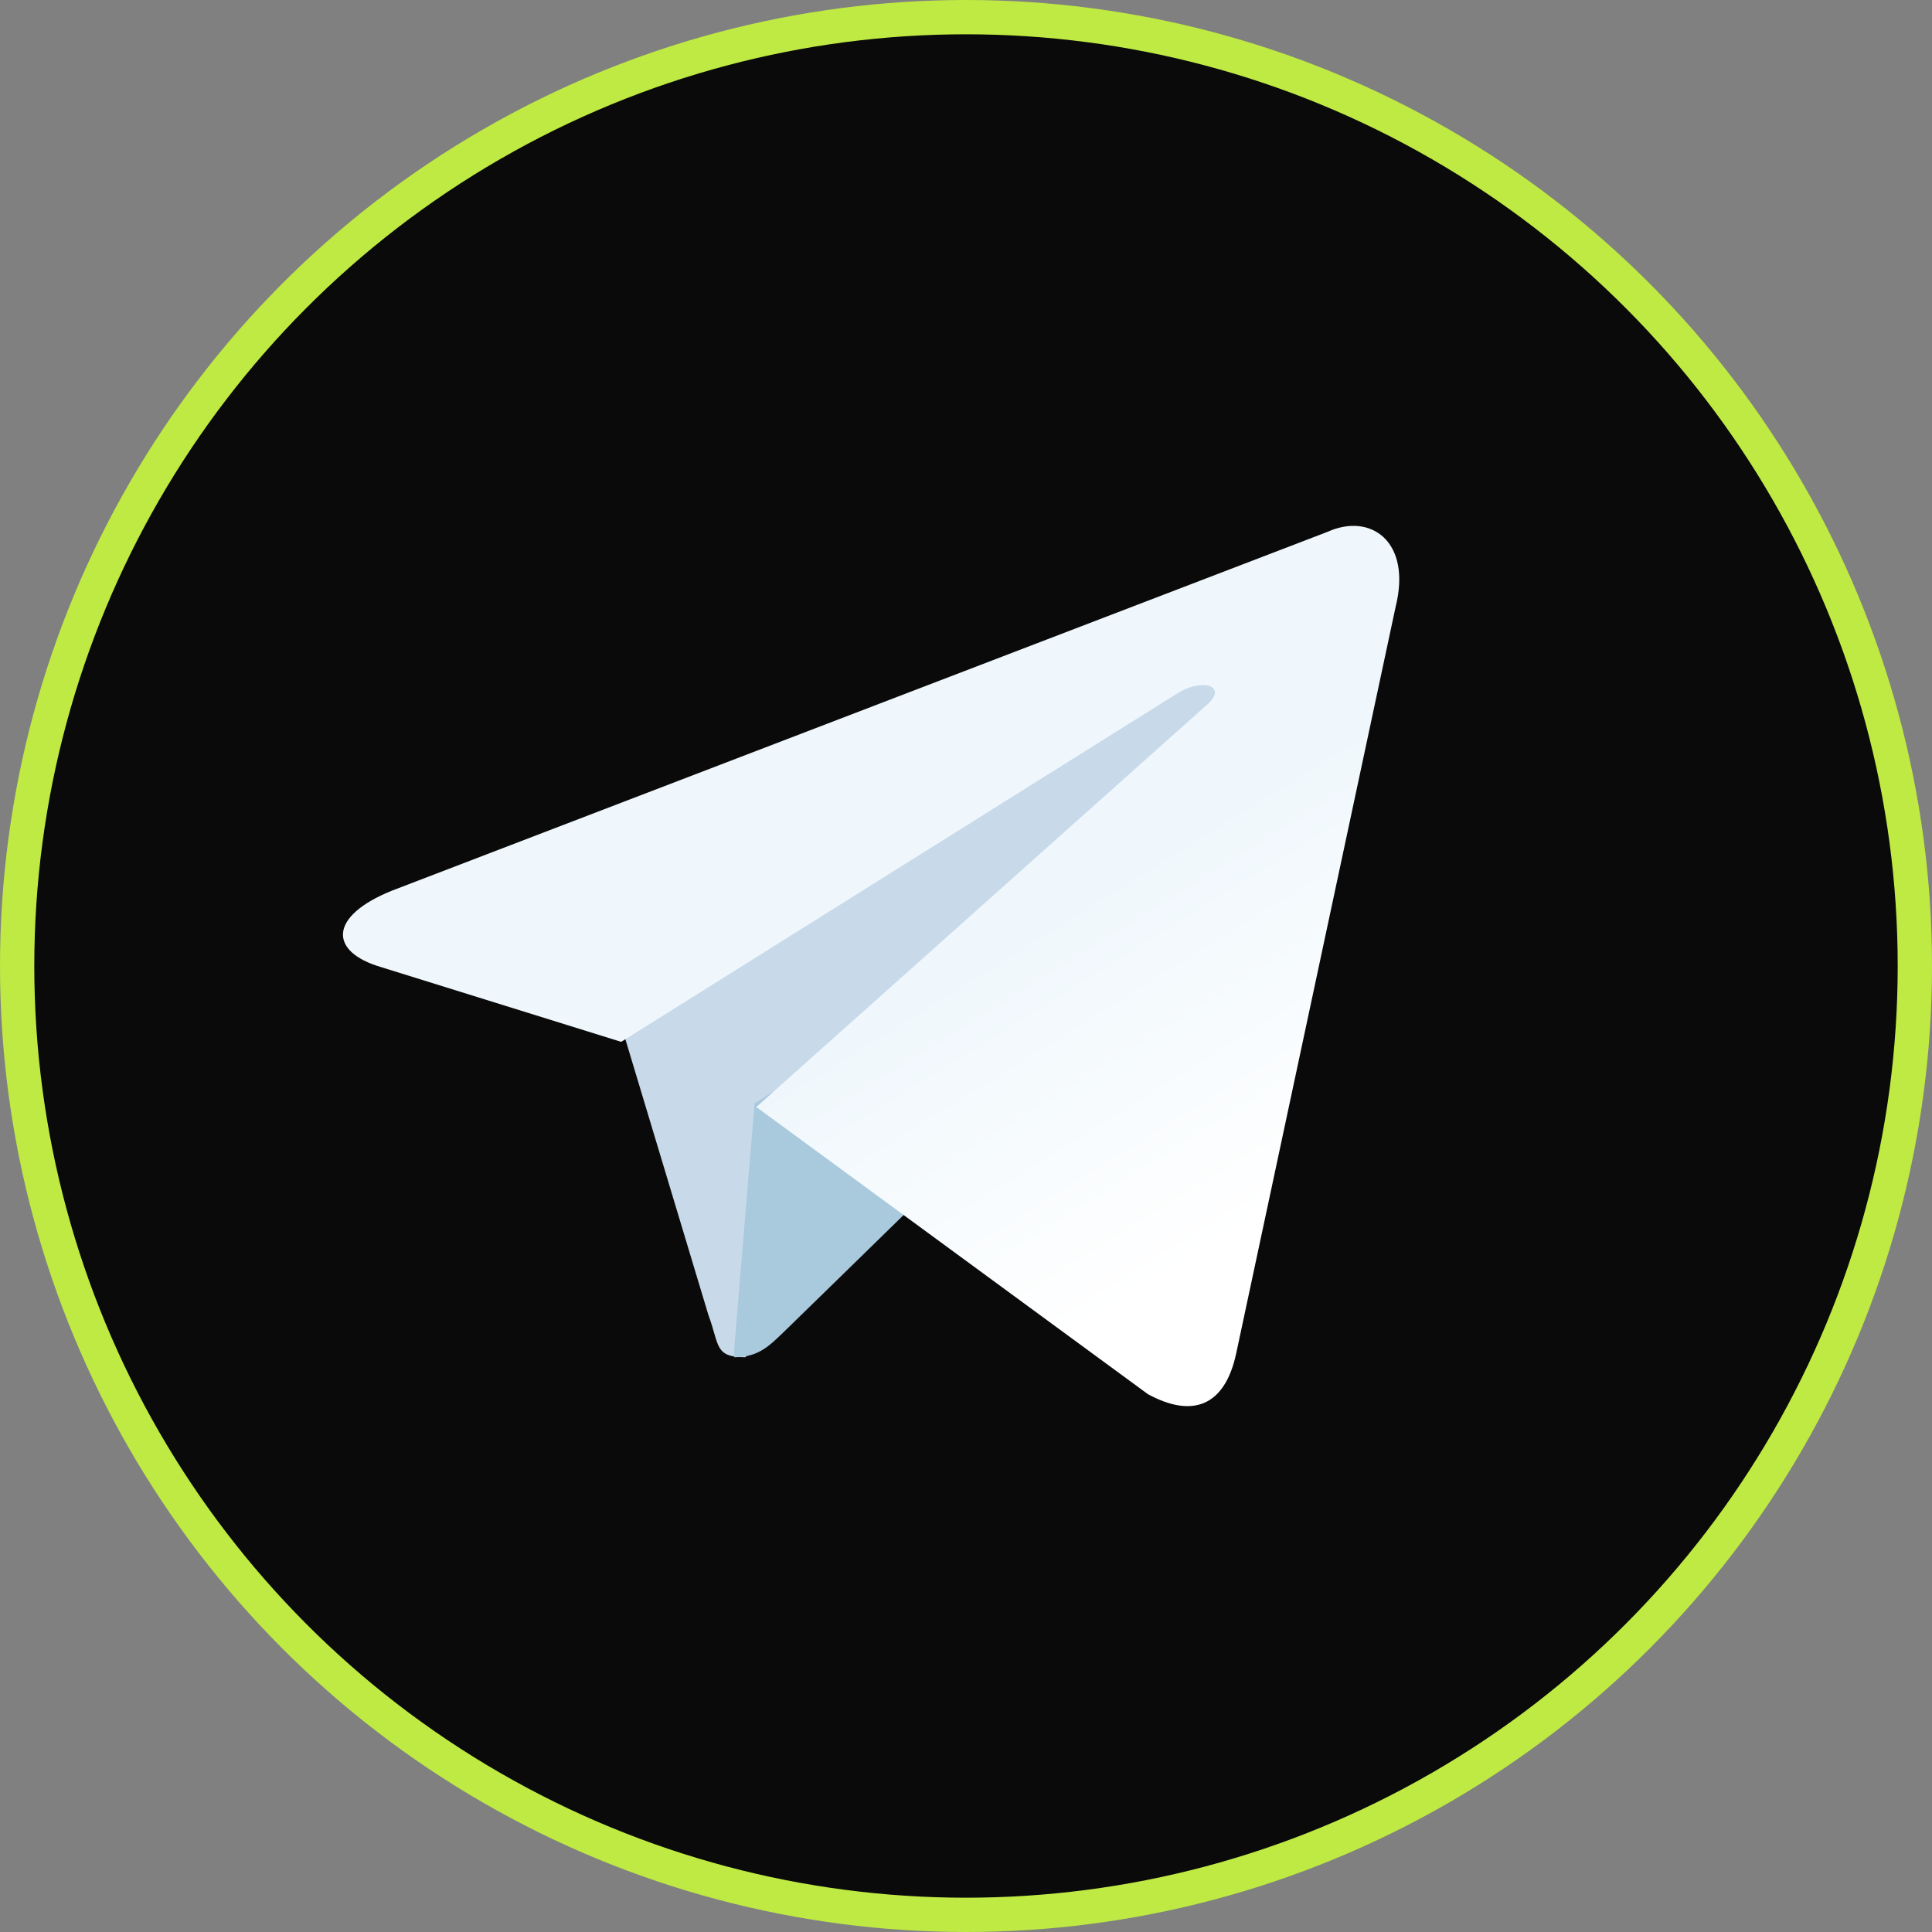
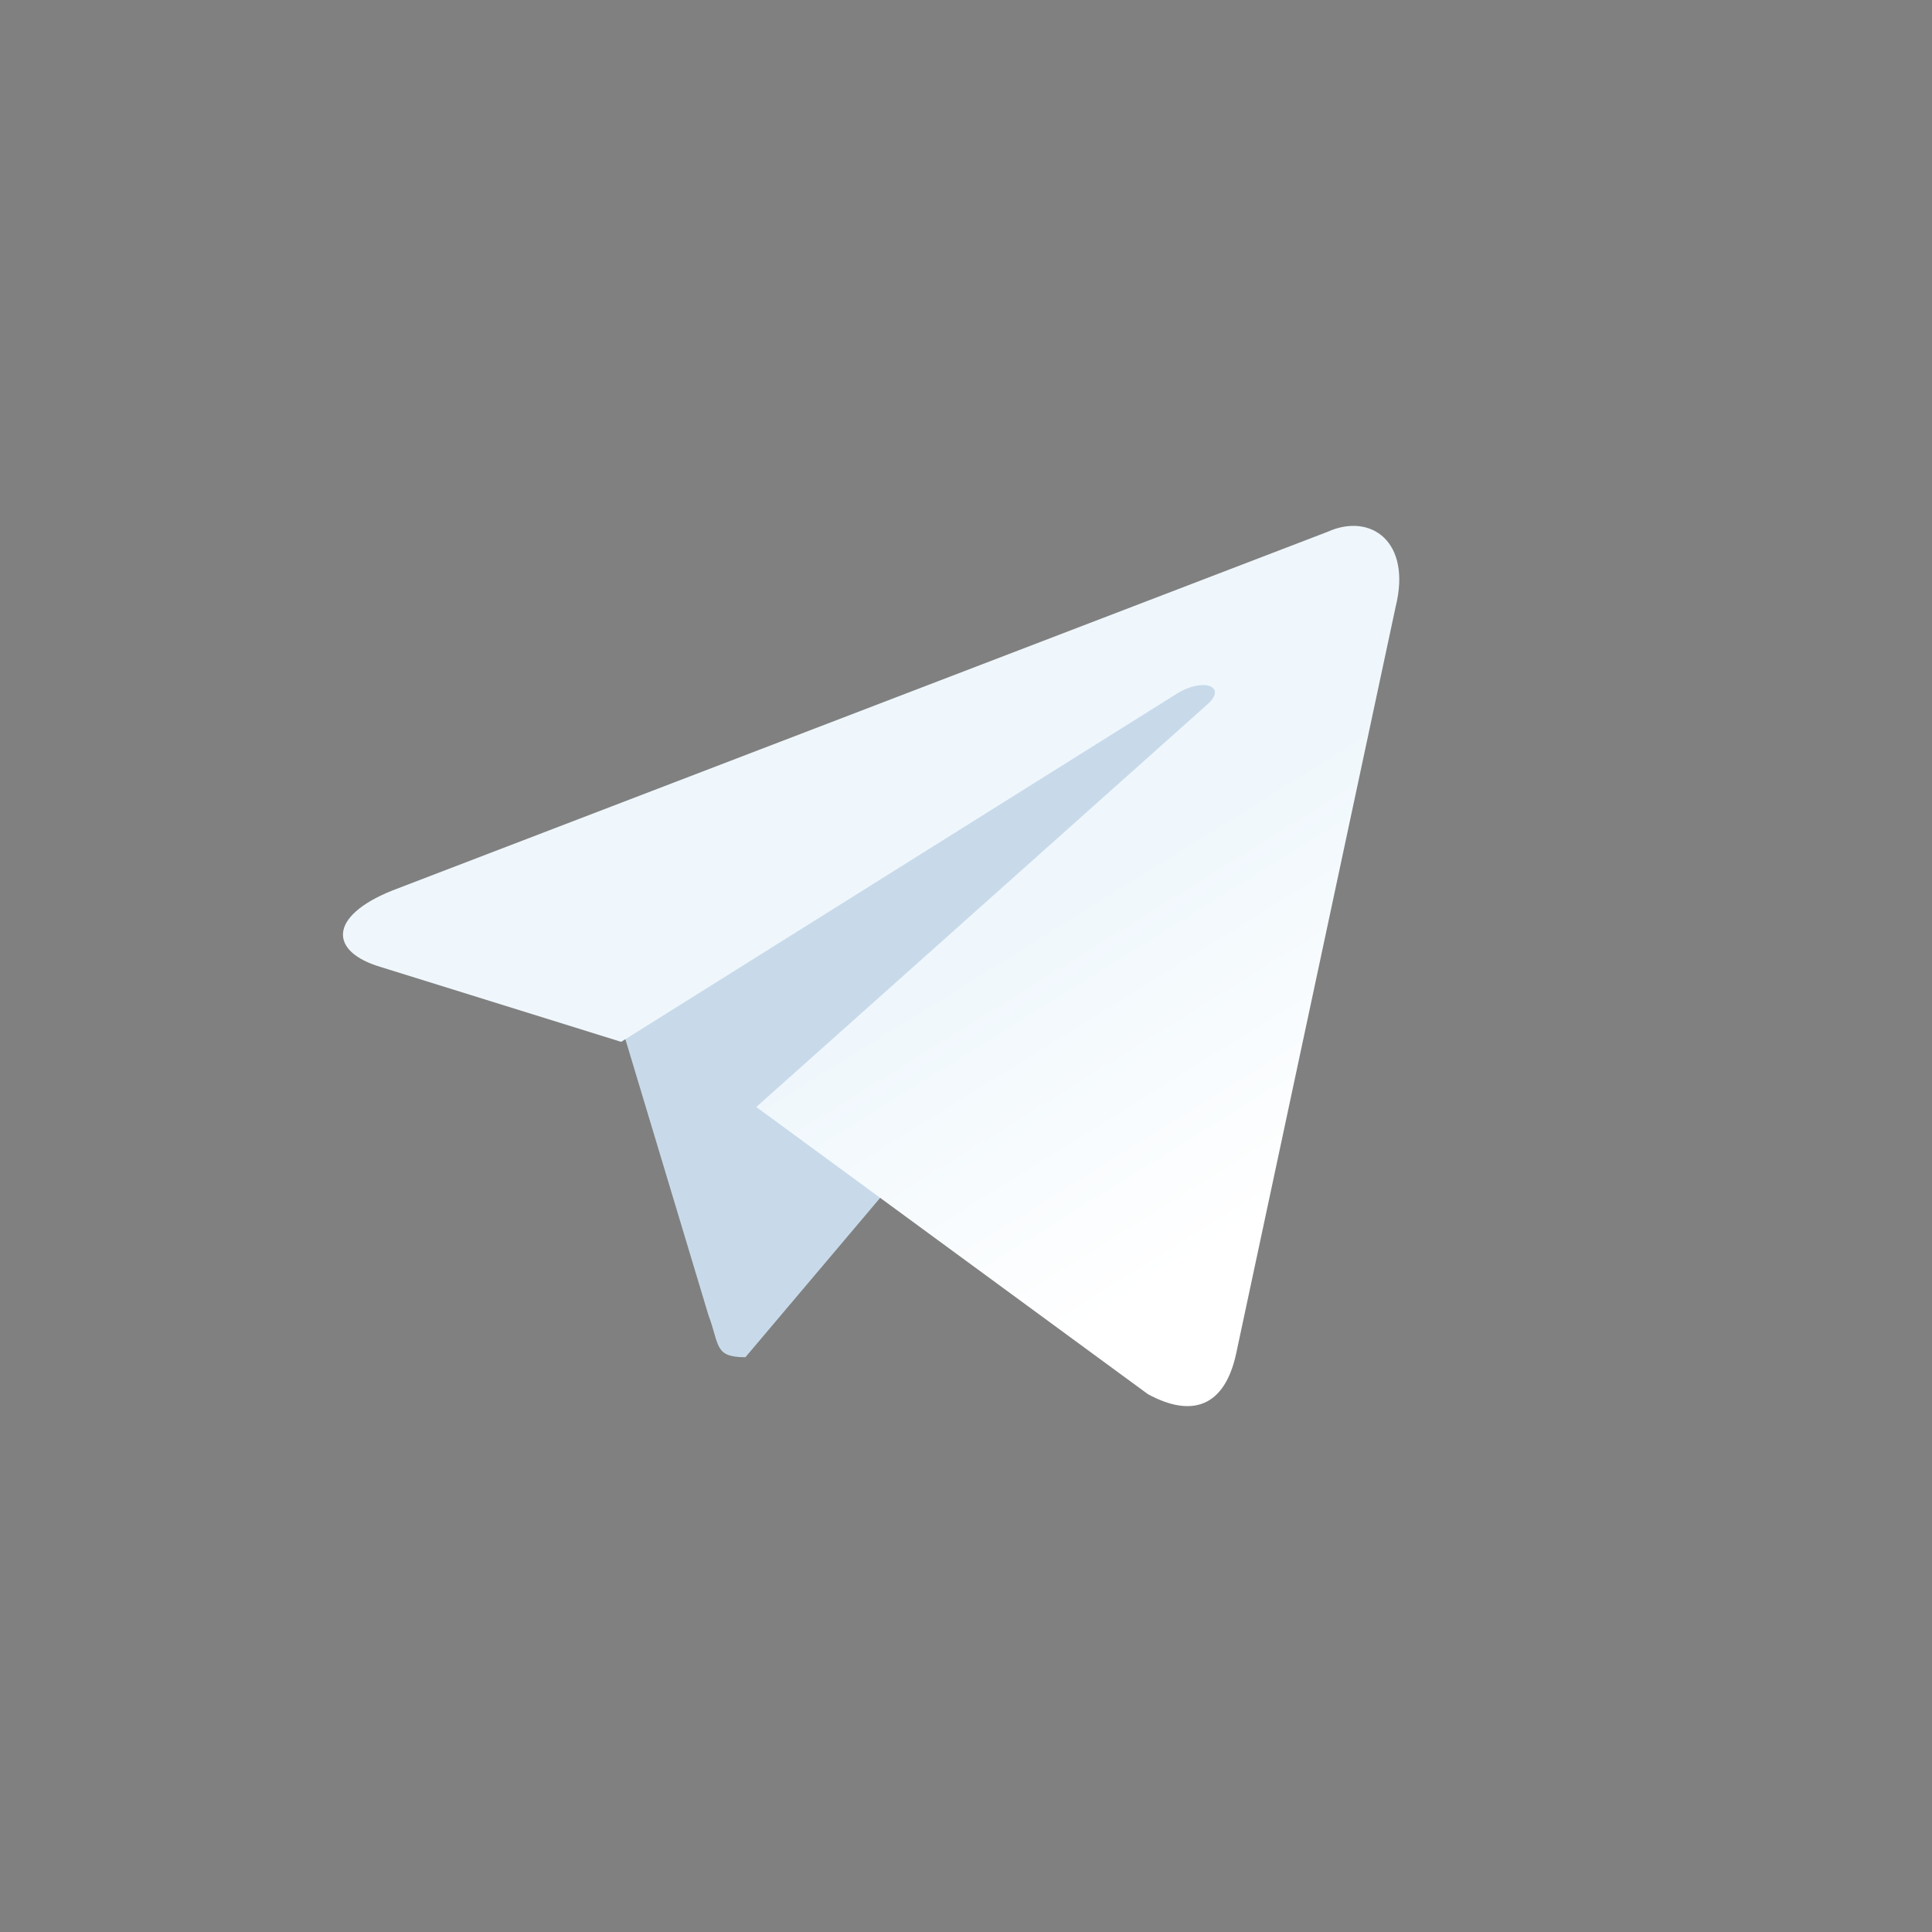
<svg xmlns="http://www.w3.org/2000/svg" width="169" height="169" fill="none">
  <rect width="100%" height="100%" fill="#808080" stroke="none" />
-   <circle cx="84.5" cy="84.5" r="83" fill="#0A0A0A" stroke="#BEEA43" stroke-width="3" />
  <path fill="#C8DAEA" d="M65.204 118.722c-2.742 0-2.25-1.062-3.234-3.682l-8.014-26.622 49.775-31.296 5.836 1.558-4.851 13.311-39.512 46.731z" />
-   <path fill="#A9C9DD" d="M64.222 118.722c2.14 0 3.066-1.003 4.278-2.149 1.854-1.79 25.667-25.07 25.667-25.07l-14.616-3.58-13.546 8.595-1.783 21.488v.716z" />
  <path fill="url(#a)" d="m66.157 96.835 34.265 25.124c3.894 2.112 6.726 1.056 7.717-3.589l13.947-65.31c1.415-5.7-2.195-8.234-5.947-6.544l-81.84 31.388c-5.592 2.252-5.521 5.348-.99 6.685l21.026 6.545 48.636-30.473c2.265-1.407 4.389-.633 2.69.915L66.157 96.835z" />
  <defs>
    <linearGradient id="a" x1="86.682" x2="104.23" y1="82.306" y2="110.55" gradientUnits="userSpaceOnUse">
      <stop stop-color="#EFF7FC" />
      <stop offset="1" stop-color="#fff" />
    </linearGradient>
  </defs>
</svg>